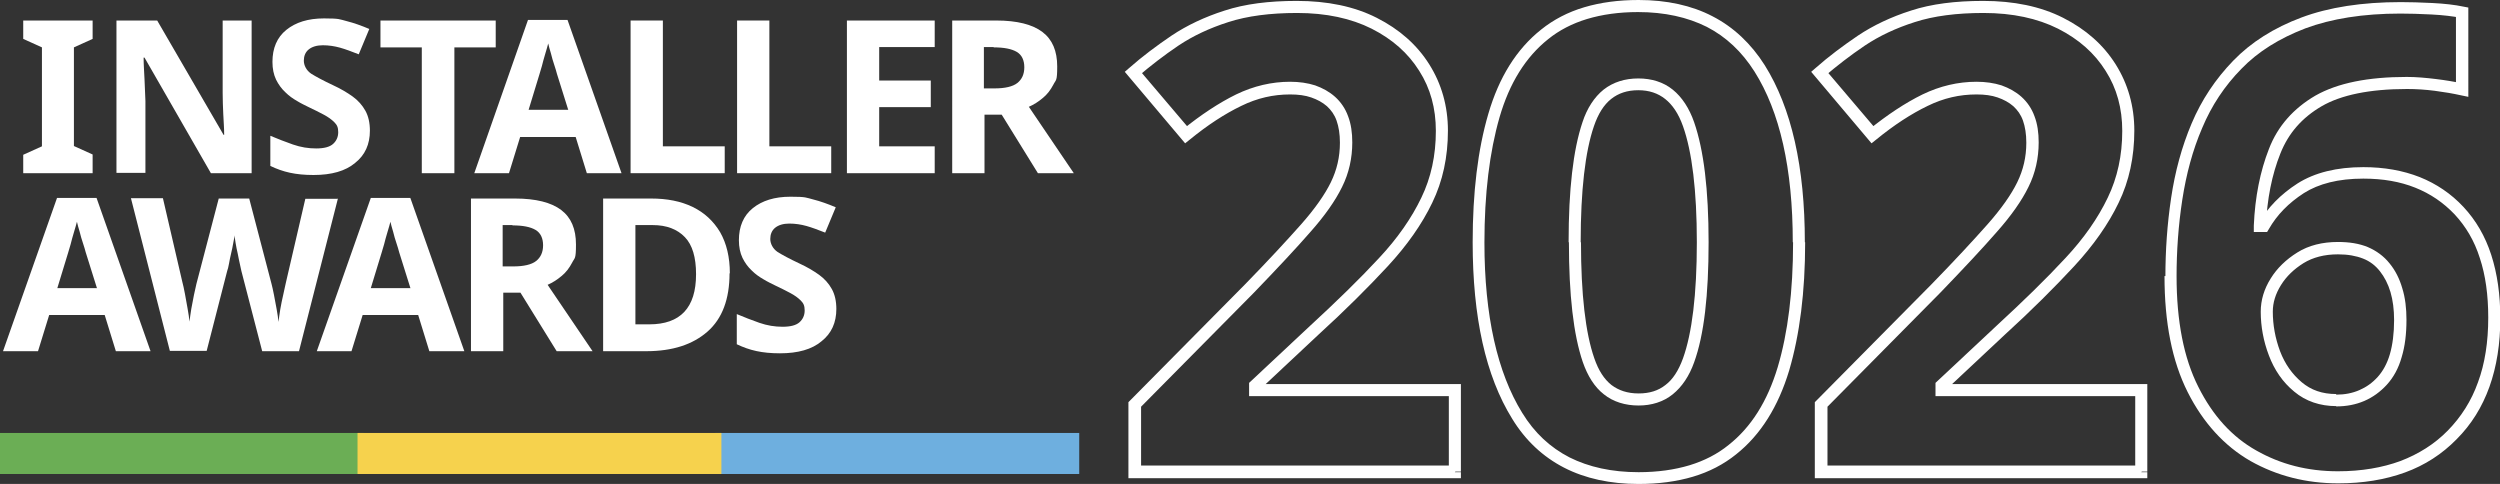
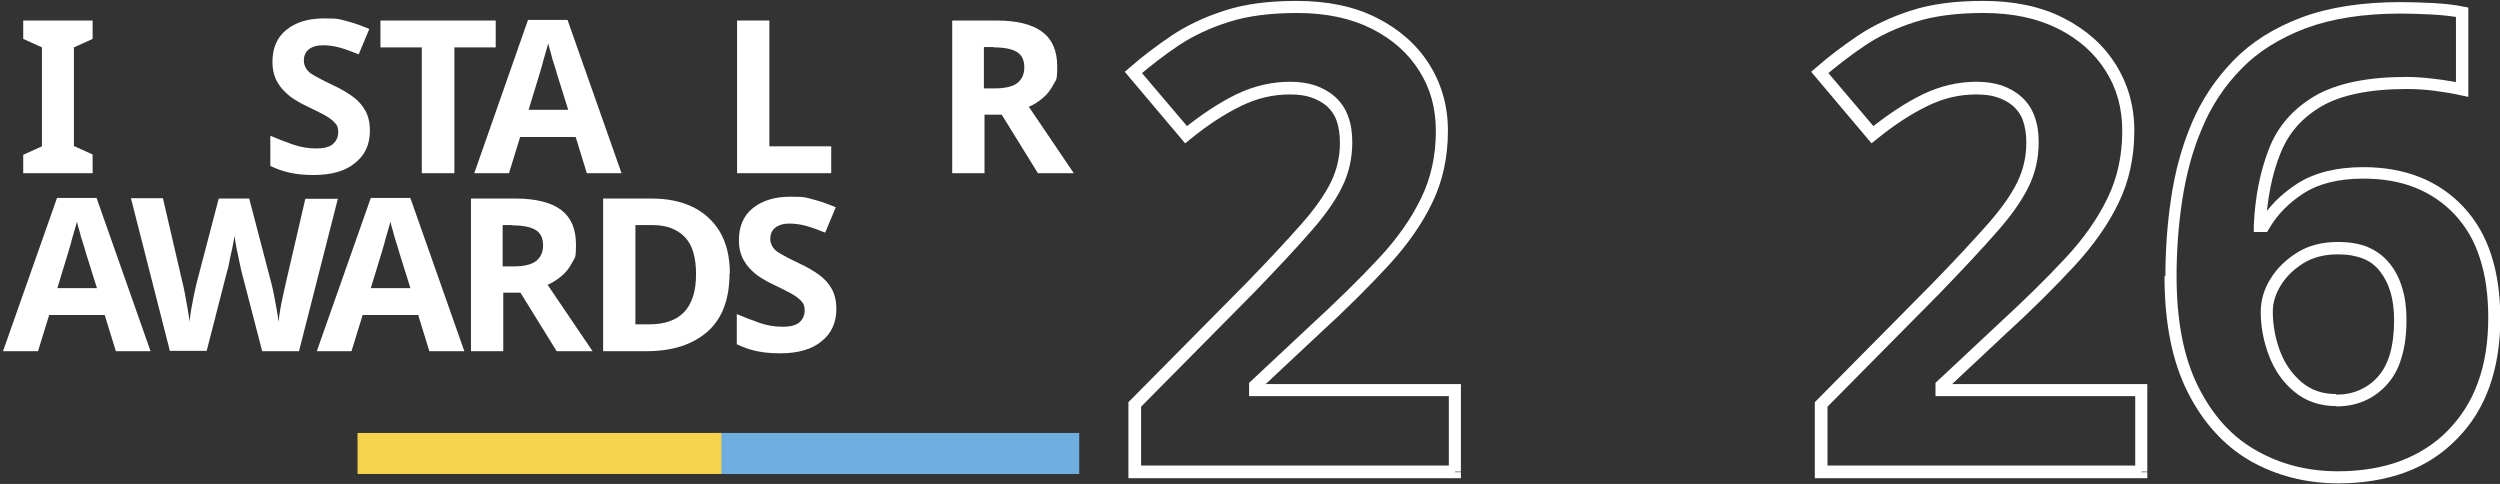
<svg xmlns="http://www.w3.org/2000/svg" id="Layer_1" version="1.1" viewBox="0 0 828.6 160.4">
  <rect x="0" y="0" width="828.6" height="160.4" fill="#333333" stroke="none" />
  <defs>
    <style> .st0 { fill: #6eafdf; } .st1 { fill: #fff; } .st2 { fill: #6bae55; } .st3 { fill: #f6d24d; } </style>
  </defs>
  <g>
    <path class="st1" d="M30.7,57.4H7.7v-6.1l6.2-2.8V15.7l-6.2-2.8v-6.1h23v6.1l-6.2,2.8v32.7l6.2,2.8v6.1Z" />
-     <path class="st1" d="M83.5,57.4h-13.6l-22-38.3h-.3c0,2.4.2,4.8.3,7.2s.2,4.8.3,7.2v23.8h-9.6V6.8h13.5l22,37.9h.2c0-2.3-.2-4.6-.3-6.9s-.2-4.7-.2-7V6.8h9.6v50.6Z" />
    <path class="st1" d="M122.6,43.3c0,4.5-1.6,8.1-4.9,10.7-3.2,2.7-7.8,4-13.8,4s-10.1-1-14.3-3v-10c2.4,1,4.9,2,7.5,2.9,2.6.9,5.1,1.3,7.7,1.3s4.5-.5,5.6-1.5c1.1-1,1.7-2.3,1.7-3.9s-.4-2.4-1.3-3.3c-.9-.9-2-1.7-3.5-2.5-1.5-.8-3.1-1.6-5-2.5-1.2-.6-2.5-1.2-3.8-2-1.4-.8-2.7-1.7-3.9-2.9-1.3-1.2-2.3-2.6-3.1-4.2-.8-1.7-1.2-3.6-1.2-5.9,0-4.5,1.5-8.1,4.6-10.6,3.1-2.5,7.2-3.8,12.5-3.8s5.1.3,7.5.9c2.4.6,4.9,1.5,7.5,2.6l-3.5,8.4c-2.3-.9-4.4-1.7-6.2-2.2-1.8-.5-3.7-.8-5.7-.8s-3.6.5-4.7,1.4c-1.1.9-1.6,2.2-1.6,3.7s.8,3.2,2.4,4.3c1.6,1,4,2.3,7.2,3.8,2.6,1.2,4.8,2.5,6.6,3.8,1.8,1.3,3.2,2.9,4.2,4.7,1,1.8,1.5,4,1.5,6.7Z" />
    <path class="st1" d="M150.5,57.4h-10.7V15.7h-13.7V6.8h38.2v8.9h-13.7v41.7Z" />
    <path class="st1" d="M194.5,57.4l-3.7-12h-18.4l-3.7,12h-11.5l17.8-50.8h13.1l17.9,50.8h-11.5ZM188.3,36.3l-3.7-11.8c-.2-.8-.5-1.8-.9-3-.4-1.2-.8-2.5-1.1-3.8-.4-1.3-.7-2.4-.9-3.3-.2.9-.6,2.1-1,3.5-.4,1.4-.8,2.7-1.1,4-.4,1.3-.6,2.1-.8,2.7l-3.6,11.8h13.2Z" />
-     <path class="st1" d="M209,57.4V6.8h10.7v41.7h20.5v8.9h-31.2Z" />
    <path class="st1" d="M244.3,57.4V6.8h10.7v41.7h20.5v8.9h-31.2Z" />
-     <path class="st1" d="M309.8,57.4h-29.1V6.8h29.1v8.8h-18.4v11.1h17.1v8.8h-17.1v13h18.4v8.9Z" />
    <path class="st1" d="M330.2,6.8c6.9,0,12,1.3,15.3,3.8,3.3,2.5,4.9,6.3,4.9,11.4s-.4,4.3-1.3,6.1c-.9,1.7-2,3.2-3.5,4.4-1.4,1.2-3,2.2-4.6,2.9l14.9,22h-11.9l-12-19.4h-5.7v19.4h-10.7V6.8h14.7ZM329.4,15.6h-3.3v13.7h3.5c3.5,0,6.1-.6,7.6-1.8,1.5-1.2,2.3-2.9,2.3-5.2s-.8-4.1-2.5-5.1c-1.7-1-4.2-1.5-7.7-1.5Z" />
    <path class="st1" d="M38.4,116.4l-3.7-12h-18.4l-3.7,12H1l17.9-50.8h13.1l17.9,50.8h-11.5ZM32.1,95.4l-3.7-11.8c-.2-.8-.5-1.8-.9-3-.4-1.2-.8-2.5-1.1-3.8-.4-1.3-.7-2.4-.9-3.3-.2.9-.6,2.1-1,3.5-.4,1.4-.8,2.7-1.1,4-.4,1.3-.6,2.1-.8,2.7l-3.6,11.8h13.2Z" />
    <path class="st1" d="M112,65.8l-12.9,50.6h-12.2l-6.9-26.6c-.1-.5-.3-1.3-.5-2.3s-.5-2.2-.7-3.4c-.3-1.2-.5-2.4-.7-3.5s-.3-2-.4-2.6c0,.7-.2,1.5-.4,2.6s-.4,2.2-.7,3.4-.5,2.3-.7,3.4c-.2,1.1-.4,1.9-.6,2.4l-6.8,26.5h-12.2l-12.9-50.6h10.6l6.4,27.6c.3,1.1.6,2.5.9,4.1.3,1.7.6,3.3.9,5,.3,1.7.5,3,.6,4.2.1-1.2.4-2.6.6-4.2.3-1.6.6-3.2.9-4.7.3-1.5.6-2.7.8-3.6l7.4-28.3h10.1l7.4,28.3c.2.8.5,2,.8,3.6.3,1.5.6,3.1.9,4.8.3,1.7.5,3,.6,4.2.1-1.2.4-2.6.6-4.2.3-1.6.6-3.3,1-4.9s.6-3,.9-4.1l6.4-27.6h10.6Z" />
    <path class="st1" d="M142.3,116.4l-3.7-12h-18.4l-3.7,12h-11.5l17.9-50.8h13.1l17.9,50.8h-11.5ZM136,95.4l-3.7-11.8c-.2-.8-.5-1.8-.9-3-.4-1.2-.8-2.5-1.1-3.8-.4-1.3-.7-2.4-.9-3.3-.2.9-.6,2.1-1,3.5-.4,1.4-.8,2.7-1.1,4-.4,1.3-.6,2.1-.8,2.7l-3.6,11.8h13.2Z" />
    <path class="st1" d="M170.7,65.8c6.9,0,12,1.3,15.3,3.8s4.9,6.3,4.9,11.4-.4,4.3-1.3,6.1c-.9,1.7-2,3.2-3.5,4.4-1.4,1.2-3,2.2-4.6,2.9l14.9,22h-11.9l-12-19.4h-5.7v19.4h-10.7v-50.6h14.7ZM169.9,74.6h-3.3v13.7h3.5c3.5,0,6.1-.6,7.6-1.8s2.3-2.9,2.3-5.2-.8-4.1-2.5-5.1c-1.7-1-4.2-1.5-7.7-1.5Z" />
    <path class="st1" d="M241.8,90.6c0,8.5-2.4,15-7.3,19.3-4.9,4.3-11.6,6.5-20.3,6.5h-14.3v-50.6h15.9c5.3,0,9.9.9,13.8,2.8,3.9,1.9,6.9,4.7,9.1,8.4,2.1,3.7,3.2,8.2,3.2,13.6ZM230.7,90.9c0-5.6-1.2-9.7-3.7-12.3-2.5-2.6-6-4-10.7-4h-5.7v32.9h4.6c10.3,0,15.5-5.5,15.5-16.6Z" />
    <path class="st1" d="M277.2,102.4c0,4.5-1.6,8.1-4.9,10.7-3.2,2.7-7.8,4-13.8,4s-10.1-1-14.3-3v-10c2.4,1,4.9,2,7.5,2.9,2.6.9,5.1,1.3,7.7,1.3s4.5-.5,5.6-1.5c1.1-1,1.7-2.3,1.7-3.9s-.4-2.4-1.3-3.3c-.9-.9-2-1.7-3.5-2.5-1.5-.8-3.1-1.6-5-2.5-1.2-.6-2.5-1.2-3.8-2-1.4-.8-2.7-1.7-3.9-2.9-1.3-1.2-2.3-2.6-3.1-4.2-.8-1.7-1.2-3.6-1.2-5.9,0-4.5,1.5-8.1,4.6-10.6,3.1-2.5,7.2-3.8,12.5-3.8s5.1.3,7.5.9c2.4.6,4.9,1.5,7.5,2.6l-3.5,8.4c-2.3-.9-4.4-1.7-6.2-2.2-1.8-.5-3.7-.8-5.7-.8s-3.6.5-4.7,1.4c-1.1.9-1.6,2.2-1.6,3.7s.8,3.2,2.4,4.3c1.6,1,4,2.3,7.2,3.8,2.6,1.2,4.8,2.5,6.6,3.8,1.8,1.3,3.2,2.9,4.2,4.7,1,1.8,1.5,4,1.5,6.7Z" />
  </g>
  <rect class="st0" x="290.6" y="90" width="13.6" height="120.6" transform="translate(147.1 447.7) rotate(-90)" />
-   <rect class="st2" x="53.5" y="90" width="13.6" height="120.6" transform="translate(-90 210.6) rotate(-90)" />
  <rect class="st3" x="172.1" y="90" width="13.6" height="120.6" transform="translate(28.5 329.2) rotate(-90)" />
  <g>
    <path class="st1" d="M482.4,156.3v-2h-104.2v-19.5l37.5-37.9h0c7.7-8,13.9-14.6,18.6-20,4.8-5.4,8.3-10.4,10.5-14.9,2.3-4.6,3.4-9.6,3.4-14.8,0-3.2-.4-6.1-1.4-8.7-.9-2.5-2.4-4.7-4.3-6.4-1.9-1.7-4.1-2.9-6.6-3.8-2.5-.8-5.3-1.2-8.3-1.2-6.1,0-12.1,1.4-17.9,4.2-5.7,2.8-11.6,6.7-17.8,11.7l1.3,1.6,1.5-1.3-17.5-20.6-1.5,1.3,1.3,1.5c4.2-3.6,8.7-7.1,13.6-10.4,4.8-3.2,10.3-5.8,16.6-7.8,6.2-2,13.8-3,22.7-3,9.7,0,17.9,1.8,24.7,5.2,6.9,3.5,12.1,8.1,15.8,14,3.7,5.8,5.5,12.4,5.5,19.9,0,8.1-1.6,15.5-4.8,22.1-3.2,6.7-7.9,13.5-14.1,20.1-6.3,6.8-13.9,14.2-22.8,22.4h0s-20.2,18.9-20.2,18.9v4.4h66.2v25h2v-2,2h2v-29h-68.2v2h2v-.6l18.9-17.7h0c9-8.2,16.6-15.8,23-22.7,6.4-6.9,11.4-14,14.8-21.1,3.5-7.2,5.2-15.2,5.2-23.9,0-8.1-2.1-15.5-6.2-22-4.1-6.5-9.9-11.6-17.4-15.4-7.5-3.8-16.4-5.6-26.5-5.6-9.2,0-17.2,1-23.9,3.2-6.6,2.1-12.5,4.9-17.6,8.3-5,3.4-9.7,6.9-14,10.7l-1.5,1.3,20,23.7,1.5-1.2c6-4.9,11.7-8.6,17.1-11.2,5.3-2.6,10.6-3.8,16.2-3.8,2.7,0,5,.3,7,1,2,.7,3.7,1.6,5.2,2.9,1.4,1.3,2.5,2.8,3.2,4.8.7,2,1.1,4.4,1.1,7.3,0,4.7-1,9-3,13.1-2,4.1-5.3,8.8-9.9,14-4.7,5.3-10.8,11.9-18.5,19.8l1.4,1.4-1.4-1.4-38.7,39.1v25.2h110.2v-2h-2Z" />
-     <path class="st1" d="M596.3,80.3h-2c0,16.2-1.7,30-5.1,41.4-3.4,11.3-8.8,19.9-16.3,25.8-3.7,3-8,5.2-12.9,6.7-5,1.5-10.6,2.3-16.9,2.3-8.9,0-16.5-1.7-22.9-4.9-6.4-3.3-11.6-8.1-15.7-14.8-8.2-13.3-12.5-32.1-12.5-56.4,0-16.2,1.7-30,5-41.5,3.3-11.4,8.7-20,16.1-25.9,3.7-3,8-5.2,12.9-6.7,5-1.5,10.6-2.3,16.9-2.3,8.8,0,16.4,1.7,22.8,4.9,6.4,3.3,11.6,8.2,15.8,14.8,8.4,13.3,12.7,32.1,12.7,56.6h4c0-24.9-4.4-44.5-13.3-58.7-4.5-7.1-10.3-12.6-17.3-16.2C560.7,1.8,552.4,0,543.1,0c-6.6,0-12.6.8-18,2.4-5.4,1.6-10.2,4.1-14.3,7.4-8.2,6.5-14,15.9-17.5,27.9-3.5,11.9-5.2,26.1-5.2,42.6,0,24.8,4.3,44.3,13.1,58.5,4.4,7.2,10.2,12.6,17.2,16.2,7,3.6,15.3,5.4,24.7,5.4,6.6,0,12.6-.8,18-2.4,5.4-1.6,10.2-4.1,14.3-7.4,8.2-6.5,14-15.9,17.6-27.8,3.5-11.9,5.3-26,5.3-42.5h-2ZM522,80.3h-2c0,17.4,1.5,30.6,4.6,39.7,1.6,4.6,3.9,8.3,7,10.7,3.1,2.5,7.1,3.7,11.5,3.7,4.3,0,8.2-1.2,11.3-3.7,3.1-2.5,5.5-6.1,7.1-10.6,3.3-9.1,4.8-22.3,4.8-39.8,0-17.4-1.6-30.6-4.8-39.8-1.6-4.6-4-8.3-7.1-10.8-3.1-2.5-7-3.7-11.4-3.7-4.4,0-8.3,1.2-11.5,3.7-3.1,2.5-5.5,6.2-7,10.8-3.1,9.2-4.6,22.4-4.6,39.8h4c0-17.2,1.5-30.1,4.4-38.5,1.4-4.1,3.3-7.1,5.7-9,2.4-1.9,5.3-2.9,9-2.9,3.6,0,6.5,1,8.9,2.9,2.4,1.9,4.4,4.8,5.9,9,3,8.4,4.6,21.3,4.6,38.5,0,17.3-1.6,30.2-4.6,38.5-1.5,4.1-3.4,7-5.8,8.8-2.4,1.9-5.3,2.8-8.9,2.8-3.7,0-6.6-1-9-2.8-2.4-1.9-4.3-4.8-5.7-8.9-2.9-8.3-4.4-21.2-4.4-38.4h-2Z" />
    <path class="st1" d="M709.9,156.3v-2h-104.2v-19.5l37.5-37.9h0c7.7-8,13.9-14.6,18.6-20,4.8-5.4,8.3-10.4,10.5-14.9,2.3-4.6,3.4-9.6,3.4-14.8,0-3.2-.4-6.1-1.4-8.7-.9-2.5-2.4-4.7-4.3-6.4-1.9-1.7-4.1-2.9-6.6-3.8-2.5-.8-5.3-1.2-8.3-1.2-6.1,0-12.1,1.4-17.9,4.2-5.7,2.8-11.6,6.7-17.8,11.7l1.3,1.6,1.5-1.3-17.5-20.6-1.5,1.3,1.3,1.5c4.2-3.6,8.7-7.1,13.6-10.4,4.8-3.2,10.3-5.8,16.6-7.8,6.2-2,13.8-3,22.7-3,9.7,0,17.9,1.8,24.7,5.2,6.9,3.5,12.1,8.1,15.8,14,3.7,5.8,5.5,12.4,5.5,19.9,0,8.1-1.6,15.5-4.8,22.1-3.2,6.7-7.9,13.5-14.1,20.1-6.3,6.8-13.9,14.2-22.8,22.4h0s-20.2,18.9-20.2,18.9v4.4h66.2v25h2v-2,2h2v-29h-68.2v2h2v-.6l18.9-17.7h0c9-8.2,16.6-15.8,23-22.7,6.4-6.9,11.4-14,14.8-21.1,3.5-7.2,5.2-15.2,5.2-23.9,0-8.1-2.1-15.5-6.2-22-4.1-6.5-9.9-11.6-17.4-15.4-7.5-3.8-16.4-5.6-26.5-5.6-9.2,0-17.2,1-23.9,3.2-6.6,2.1-12.5,4.9-17.6,8.3-5,3.4-9.7,6.9-14,10.7l-1.5,1.3,20,23.7,1.5-1.2c6-4.9,11.7-8.6,17.1-11.2,5.3-2.6,10.6-3.8,16.2-3.8,2.7,0,5,.3,7,1,2,.7,3.7,1.6,5.2,2.9,1.4,1.3,2.5,2.8,3.2,4.8.7,2,1.1,4.4,1.1,7.3,0,4.7-1,9-3,13.1-2,4.1-5.3,8.8-9.9,14-4.7,5.3-10.8,11.9-18.5,19.8l1.4,1.4-1.4-1.4-38.7,39.1v25.2h110.2v-2h-2Z" />
    <path class="st1" d="M719.4,91.8h2c0-8.6.6-17.1,1.9-25.6,1.3-8.4,3.4-16.4,6.6-23.8,3.1-7.4,7.4-13.9,13-19.6,5.5-5.7,12.6-10.1,21.2-13.4,8.6-3.2,19.1-4.9,31.5-4.9,2.9,0,6.4.1,10.3.3,3.9.2,7.1.6,9.7,1.1l.4-2h-2v25.8h2l.4-2c-2.8-.6-5.7-1.1-9-1.5-3.3-.4-6.5-.7-9.7-.7-12.8,0-22.9,2-30.3,6.2-7.2,4.2-12.5,10.1-15.4,17.7-2.9,7.4-4.6,15.9-5,25.4v2.1c0,0,4.4,0,4.4,0l.6-1c2.7-4.7,6.5-8.6,11.6-11.9,4.9-3.1,11.4-4.8,19.7-4.8,6.5,0,12.2,1,17.2,3,5,2,9.3,4.9,13.1,8.9,3.7,4,6.5,8.7,8.3,14.4,1.9,5.7,2.8,12.3,2.8,19.8,0,8-1.1,15.2-3.4,21.4-2.2,6.2-5.6,11.5-10,16-4.4,4.5-9.7,7.8-15.7,10.1-6,2.2-12.9,3.4-20.7,3.4-10.1,0-19-2.3-27.1-6.9-8-4.5-14.4-11.5-19.2-21.1-4.8-9.5-7.2-21.7-7.2-36.7h-4c0,15.4,2.5,28.2,7.7,38.5,5.1,10.1,12.1,17.8,20.8,22.8,8.7,4.9,18.4,7.4,29.1,7.4,8.1,0,15.5-1.2,22.1-3.6,6.6-2.4,12.3-6.1,17.1-11,4.9-4.9,8.5-10.7,10.9-17.4,2.4-6.7,3.6-14.3,3.6-22.7,0-7.8-1-14.8-3-21-2-6.2-5.1-11.5-9.2-15.9-4.1-4.4-9-7.7-14.5-9.9-5.6-2.2-11.8-3.3-18.7-3.3-8.8,0-16.1,1.8-21.8,5.4-5.6,3.6-9.9,8-12.9,13.2l1.7,1v-2h-1.3v2h2c.4-9.1,2-17.1,4.8-24.1,2.7-6.8,7.2-11.9,13.7-15.7,6.4-3.7,15.8-5.7,28.3-5.7,3,0,6.1.2,9.2.6,3.1.4,6,.9,8.7,1.5l2.4.5V2.5l-1.6-.3c-2.8-.6-6.3-1-10.3-1.2-4-.2-7.5-.3-10.5-.3-12.8,0-23.8,1.7-32.9,5.1-9.1,3.4-16.7,8.2-22.6,14.3-5.9,6.1-10.5,13-13.8,20.8-3.3,7.8-5.5,16-6.8,24.7-1.3,8.7-1.9,17.4-1.9,26.2h2ZM774.3,132.7v2c3.4,0,6.5-.6,9.3-1.8,2.8-1.2,5.3-3,7.5-5.4,2.2-2.4,3.9-5.5,4.9-9.1,1.1-3.6,1.6-7.7,1.6-12.4,0-3.8-.4-7.3-1.4-10.5-.9-3.1-2.3-5.9-4.2-8.2-1.9-2.4-4.4-4.2-7.2-5.4-2.9-1.2-6.2-1.7-9.9-1.7-5.1,0-9.7,1.1-13.5,3.5-3.7,2.3-6.7,5.2-8.8,8.6-2.2,3.5-3.3,7.2-3.3,11,0,4.9.9,9.8,2.7,14.5,1.8,4.8,4.6,8.9,8.4,12h0c3.8,3.2,8.6,4.8,13.9,4.8v-4c-4.6,0-8.3-1.3-11.4-3.9h0c-3.2-2.7-5.6-6.1-7.2-10.3-1.6-4.3-2.4-8.7-2.4-13.1,0-3,.9-5.9,2.7-8.8,1.8-2.9,4.3-5.3,7.5-7.3,3.1-1.9,6.9-2.9,11.4-2.9,3.3,0,6,.5,8.3,1.4,2.3.9,4.1,2.3,5.6,4.2,1.5,1.9,2.7,4.2,3.5,6.9.8,2.7,1.2,5.8,1.2,9.3,0,4.4-.5,8.2-1.4,11.3-.9,3.1-2.3,5.6-4,7.5-1.8,2-3.8,3.4-6.1,4.4-2.3,1-4.8,1.5-7.7,1.5v2Z" />
  </g>
</svg>